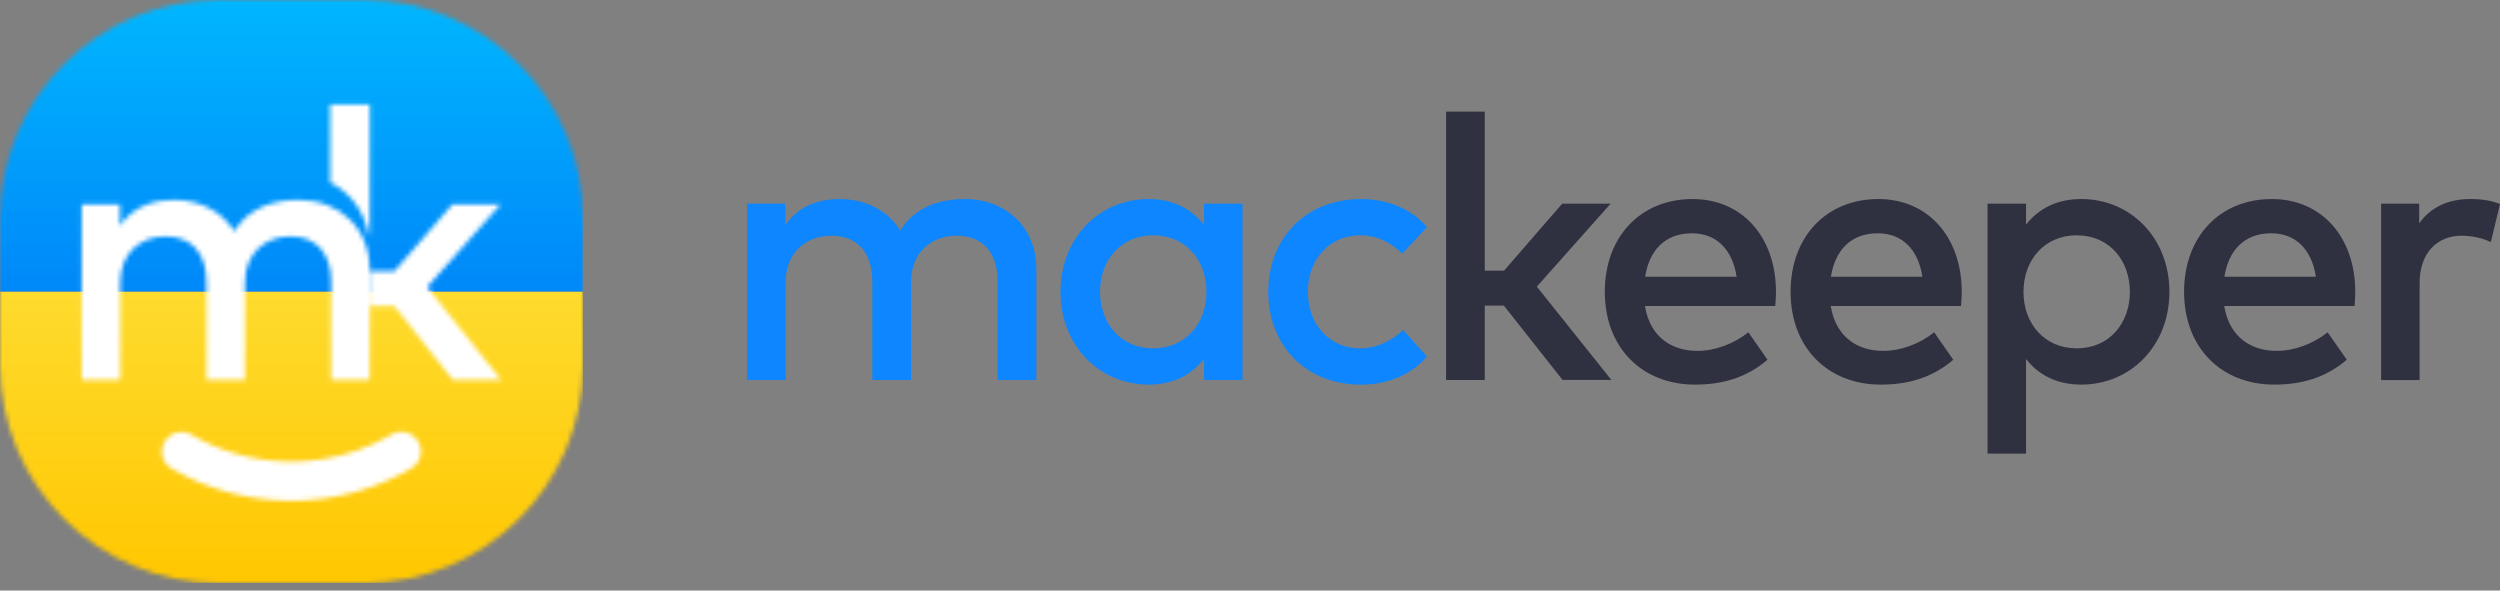
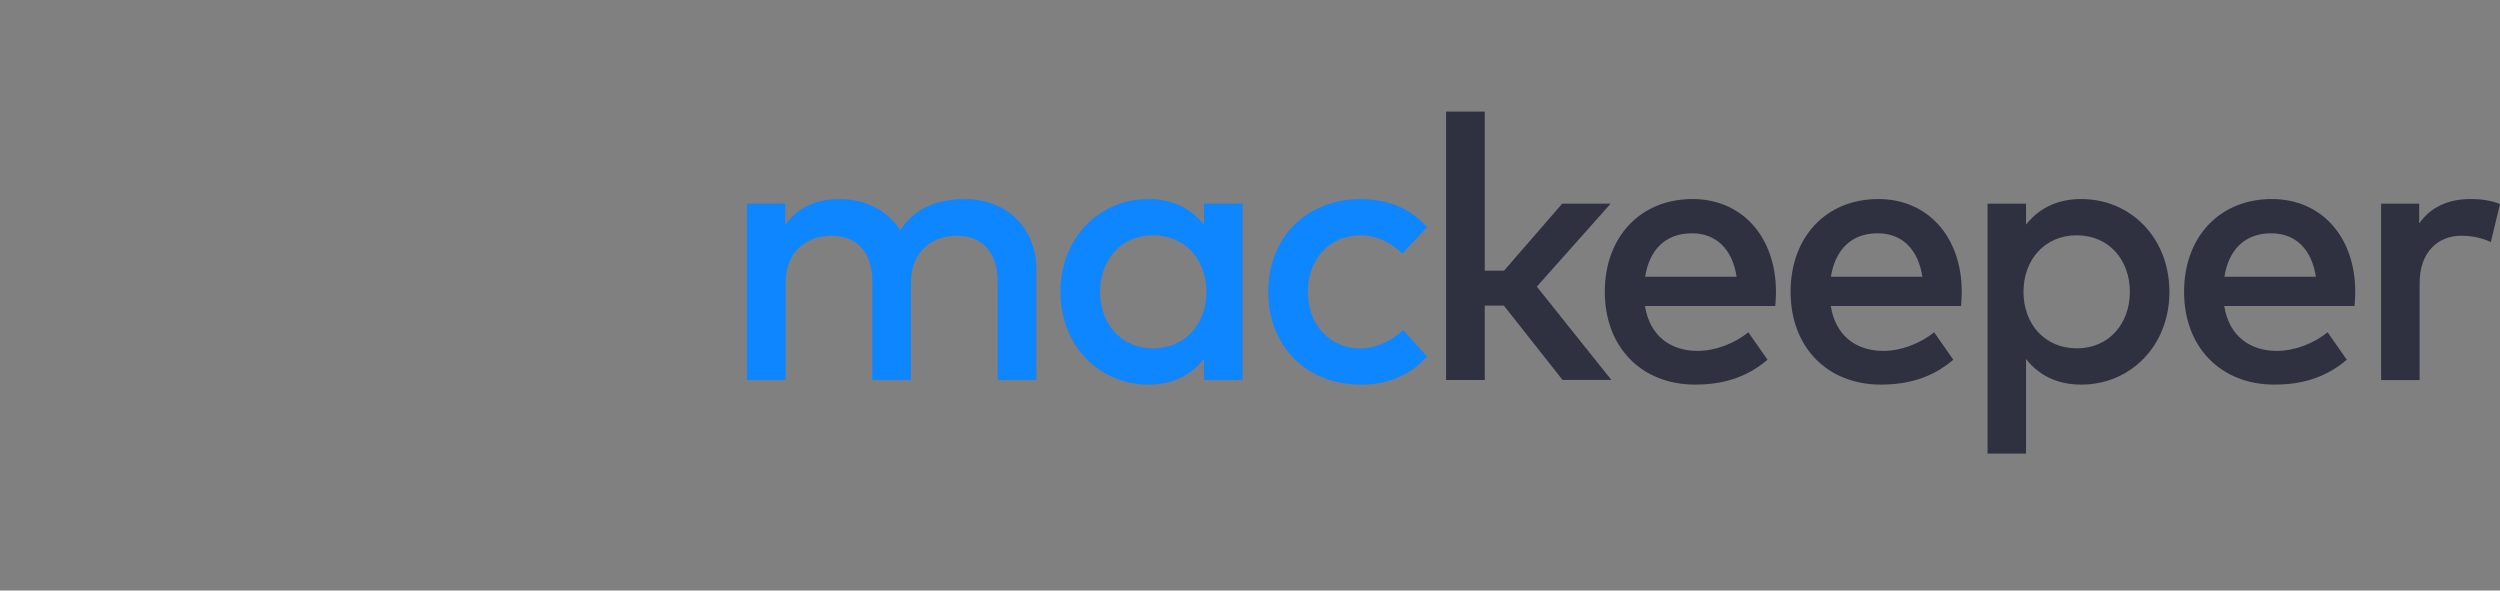
<svg xmlns="http://www.w3.org/2000/svg" viewBox="0 0 548.88 129.648" fill="none" class="logo__icon" style="max-height: 500px" width="548.88" height="129.648">
  <rect x="0" y="0" width="548.88" height="129.648" fill="#808080" stroke="none" />
  <mask height="128" width="128" y="0" x="0" maskUnits="userSpaceOnUse" style="mask-type:alpha" id="mask0_2_90">
-     <path fill="#0D86FF" d="M80 128H48c-26.51 0-48-21.49-48-48V48C0 21.49 21.49 0 48 0h32c26.51 0 48 21.49 48 48v32c0 26.51-21.49 48-48 48Z" />
-   </mask>
+     </mask>
  <g mask="url(#mask0_2_90)">
    <path d="M0 64h128v64H0z" fill="url(#paint0_linear_2_90)" />
    <path d="M0 0h128v64H0z" fill="url(#paint1_linear_2_90)" />
  </g>
  <mask height="88" width="94" y="22" x="17" maskUnits="userSpaceOnUse" style="mask-type:alpha" id="mask1_2_90">
-     <path fill="#FAFF00" d="M81.17 59.21v24.21h-8.45V61.99c0-6.48-3.34-10.09-8.97-10.09-5.43 0-9.97 3.58-9.97 10.17v21.36h-8.45V61.99c0-6.48-3.34-10.09-8.97-10.09-5.43 0-9.97 3.58-9.97 10.17v21.36h-8.45V44.89h8.37v4.71c3.1-4.54 7.88-5.71 11.82-5.71 5.87 0 10.66 2.61 13.31 6.88 3.34-5.51 9.29-6.88 14.08-6.88 9.18 0 15.65 6.31 15.65 15.32Z" />
    <path fill="#FAFF00" d="M81.17 59.53h5.43l12.71-14.64h10.58L93.76 63.03l16.29 20.39H99.39L86.56 67.17h-5.39v-7.64Zm-8.68-36.58v17.12c4.38 2.2 7.42 6.21 8.36 11.33.2.26.32-.04.32-.04V22.95h-8.68Zm-8.52 86.99c-9.24 0-18.31-2.44-26.26-7.06A4.308 4.308 0 0 1 36.15 97a4.309 4.309 0 0 1 5.88-1.56c6.63 3.86 14.22 5.89 21.93 5.89 7.74 0 15.33-2.05 21.98-5.92 2.05-1.2 4.69-.5 5.88 1.55 1.2 2.05.5 4.68-1.55 5.88a52.24 52.24 0 0 1-26.3 7.1Z" />
  </mask>
  <g fill="#fff" mask="url(#mask1_2_90)">
-     <path d="M0 0h128v64H0zm0 64h128v64H0z" />
-   </g>
+     </g>
  <path fill="#0D86FF" d="M227.53 59.1v24.33h-8.49V61.89c0-6.51-3.35-10.14-9.01-10.14-5.46 0-10.02 3.6-10.02 10.22v21.46h-8.49V61.89c0-6.51-3.35-10.14-9.01-10.14-5.46 0-10.02 3.6-10.02 10.22v21.46H164V44.71h8.41v4.73c3.11-4.57 7.92-5.74 11.88-5.74 5.9 0 10.71 2.63 13.38 6.91 3.35-5.54 9.34-6.91 14.14-6.91 9.21 0 15.72 6.35 15.72 15.4Zm45.27 24.33h-8.45v-4.65c-2.67 3.44-6.67 5.66-12.16 5.66-10.83 0-19.36-8.53-19.36-20.37 0-11.84 8.53-20.37 19.36-20.37 5.5 0 9.5 2.26 12.16 5.7v-4.69h8.45v38.72Zm-31.28-19.36c0 6.79 4.41 12.41 11.68 12.41 6.99 0 11.68-5.33 11.68-12.41 0-7.07-4.69-12.41-11.68-12.41-7.27 0-11.68 5.62-11.68 12.41Zm71.78-14.18-5.42 5.78c-2.71-2.55-5.58-4-9.3-4-6.51 0-11.44 5.09-11.44 12.41 0 7.31 4.93 12.41 11.44 12.41 3.72 0 7.03-1.74 9.5-4.04l5.21 5.82c-3.52 4.08-8.69 6.18-14.47 6.18-12.33 0-20.37-8.77-20.37-20.37 0-11.6 8.04-20.37 20.37-20.37 5.79-.01 11.04 2.09 14.48 6.18Z" />
  <path fill="#2F3040" d="M325.98 59.42h4.24l12.77-14.71h10.63l-16.21 18.22 16.37 20.49h-10.71L330.18 67.1h-4.2v16.33h-8.49V24.5h8.49v34.92Z" />
  <path fill="#2F3040" d="M389.92 64.03c0 1.09-.08 2.18-.16 3.15h-28.61c1.13 6.95 6.02 9.86 11.52 9.86 3.88 0 8-1.54 11.19-4.08l4.2 6.02c-4.73 4.04-10.06 5.46-15.92 5.46-11.6 0-19.8-8.08-19.8-20.37 0-12.13 7.88-20.37 19.27-20.37 10.83 0 18.27 8.25 18.31 20.33Zm-28.73-3.27h20.09c-.93-6.02-4.44-9.54-9.82-9.54-6.03 0-9.38 3.88-10.27 9.54Zm69.52 3.27c0 1.09-.08 2.18-.16 3.15h-28.61c1.13 6.95 6.02 9.86 11.52 9.86 3.88 0 8-1.54 11.19-4.08l4.2 6.02c-4.73 4.04-10.06 5.46-15.92 5.46-11.6 0-19.8-8.08-19.8-20.37 0-12.13 7.88-20.37 19.27-20.37 10.83 0 18.27 8.25 18.31 20.33Zm-28.73-3.27h20.09c-.93-6.02-4.44-9.54-9.82-9.54-6.03 0-9.38 3.88-10.27 9.54Zm74.32 3.31c0 11.84-8.53 20.37-19.36 20.37-5.49 0-9.46-2.22-12.12-5.62v20.77h-8.45V44.71h8.45v4.61c2.67-3.4 6.63-5.62 12.12-5.62 10.84 0 19.36 8.53 19.36 20.37Zm-32.04 0c0 7.07 4.69 12.41 11.68 12.41 7.27 0 11.68-5.62 11.68-12.41s-4.41-12.41-11.68-12.41c-6.99 0-11.68 5.34-11.68 12.41Zm72.84-.04c0 1.09-.08 2.18-.16 3.15h-28.61c1.13 6.95 6.02 9.86 11.52 9.86 3.88 0 8-1.54 11.19-4.08l4.2 6.02c-4.73 4.04-10.06 5.46-15.92 5.46-11.6 0-19.8-8.08-19.8-20.37 0-12.13 7.88-20.37 19.27-20.37 10.84 0 18.28 8.25 18.31 20.33Zm-28.73-3.27h20.09c-.93-6.02-4.44-9.54-9.82-9.54-6.02 0-9.38 3.88-10.27 9.54Zm60.51-15.97-2.02 8.37c-1.78-.93-4.36-1.41-6.42-1.41-5.37 0-9.21 3.8-9.21 10.39v21.3h-8.45V44.71h8.36v4.36c2.55-3.68 6.51-5.37 11.24-5.37 2.58 0 4.56.33 6.5 1.09Z" />
  <defs>
    <linearGradient gradientUnits="userSpaceOnUse" y2="128" x2="64" y1="64" x1="64" id="paint0_linear_2_90">
      <stop stop-color="#FEDB2E" />
      <stop stop-color="#FFC700" offset="1" />
    </linearGradient>
    <linearGradient gradientUnits="userSpaceOnUse" y2="64" x2="64" y1="0" x1="64" id="paint1_linear_2_90">
      <stop stop-color="#00B6FE" />
      <stop stop-color="#0088F9" offset="1" />
    </linearGradient>
  </defs>
</svg>